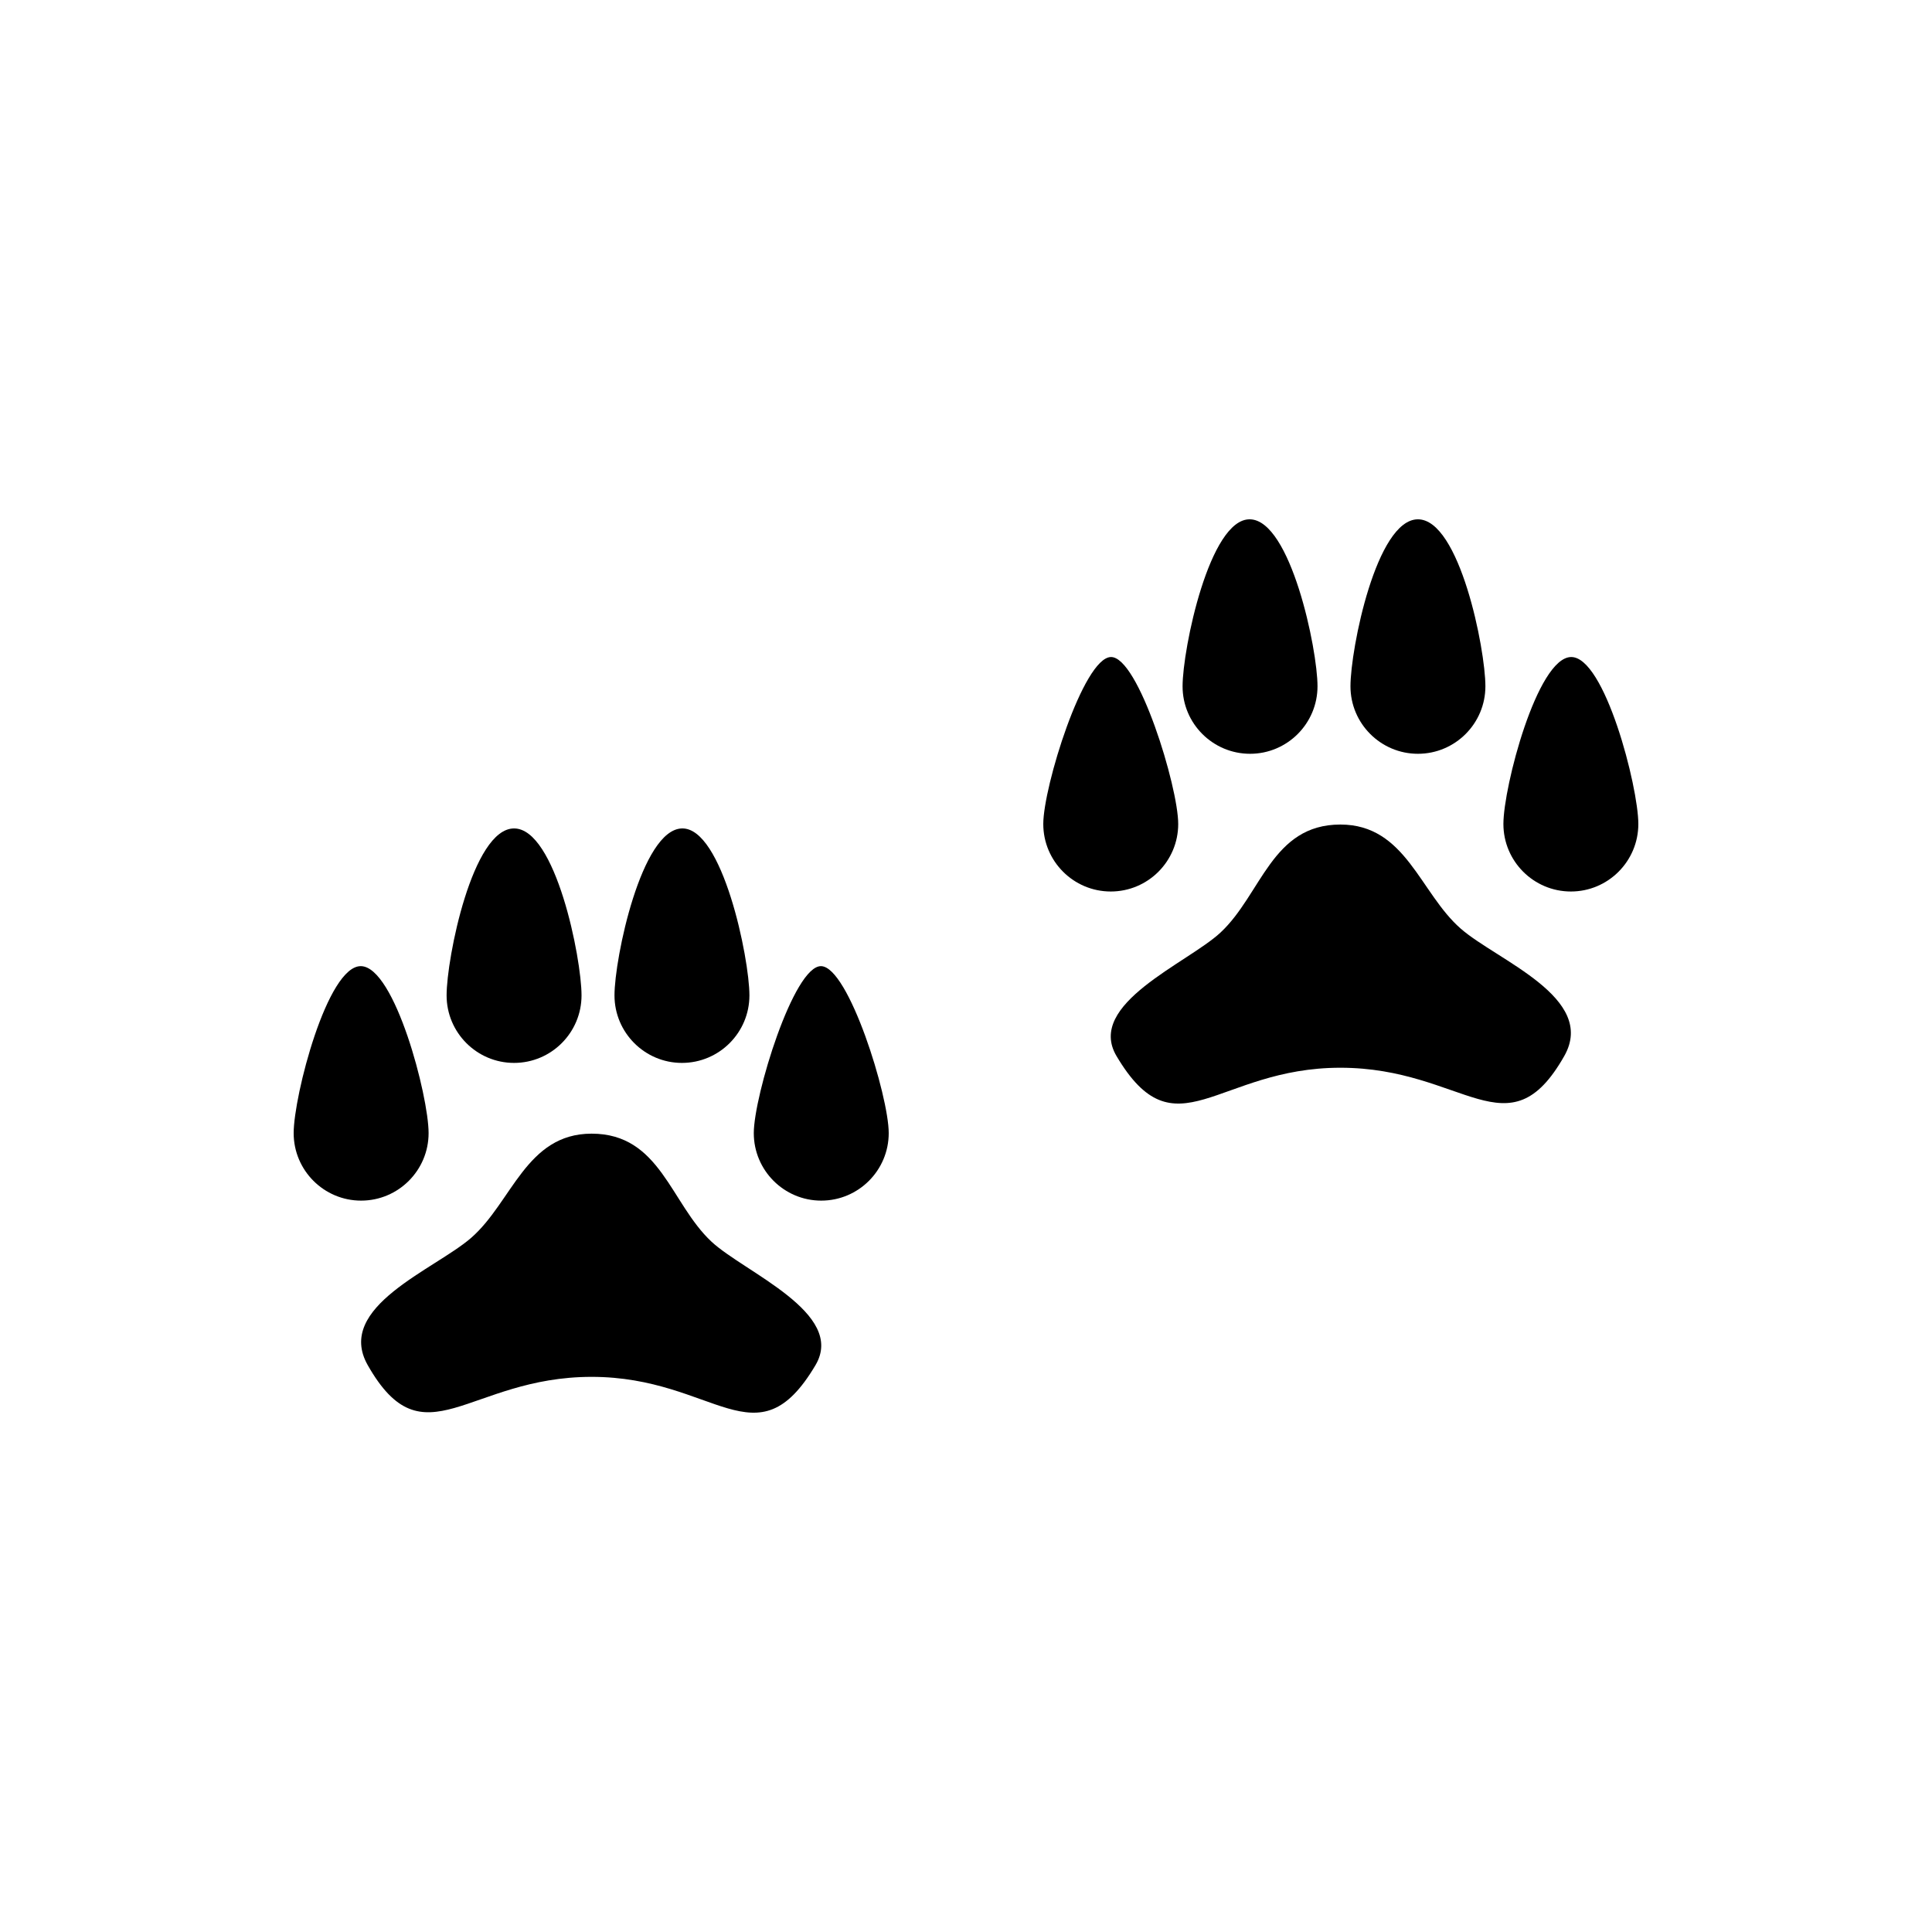
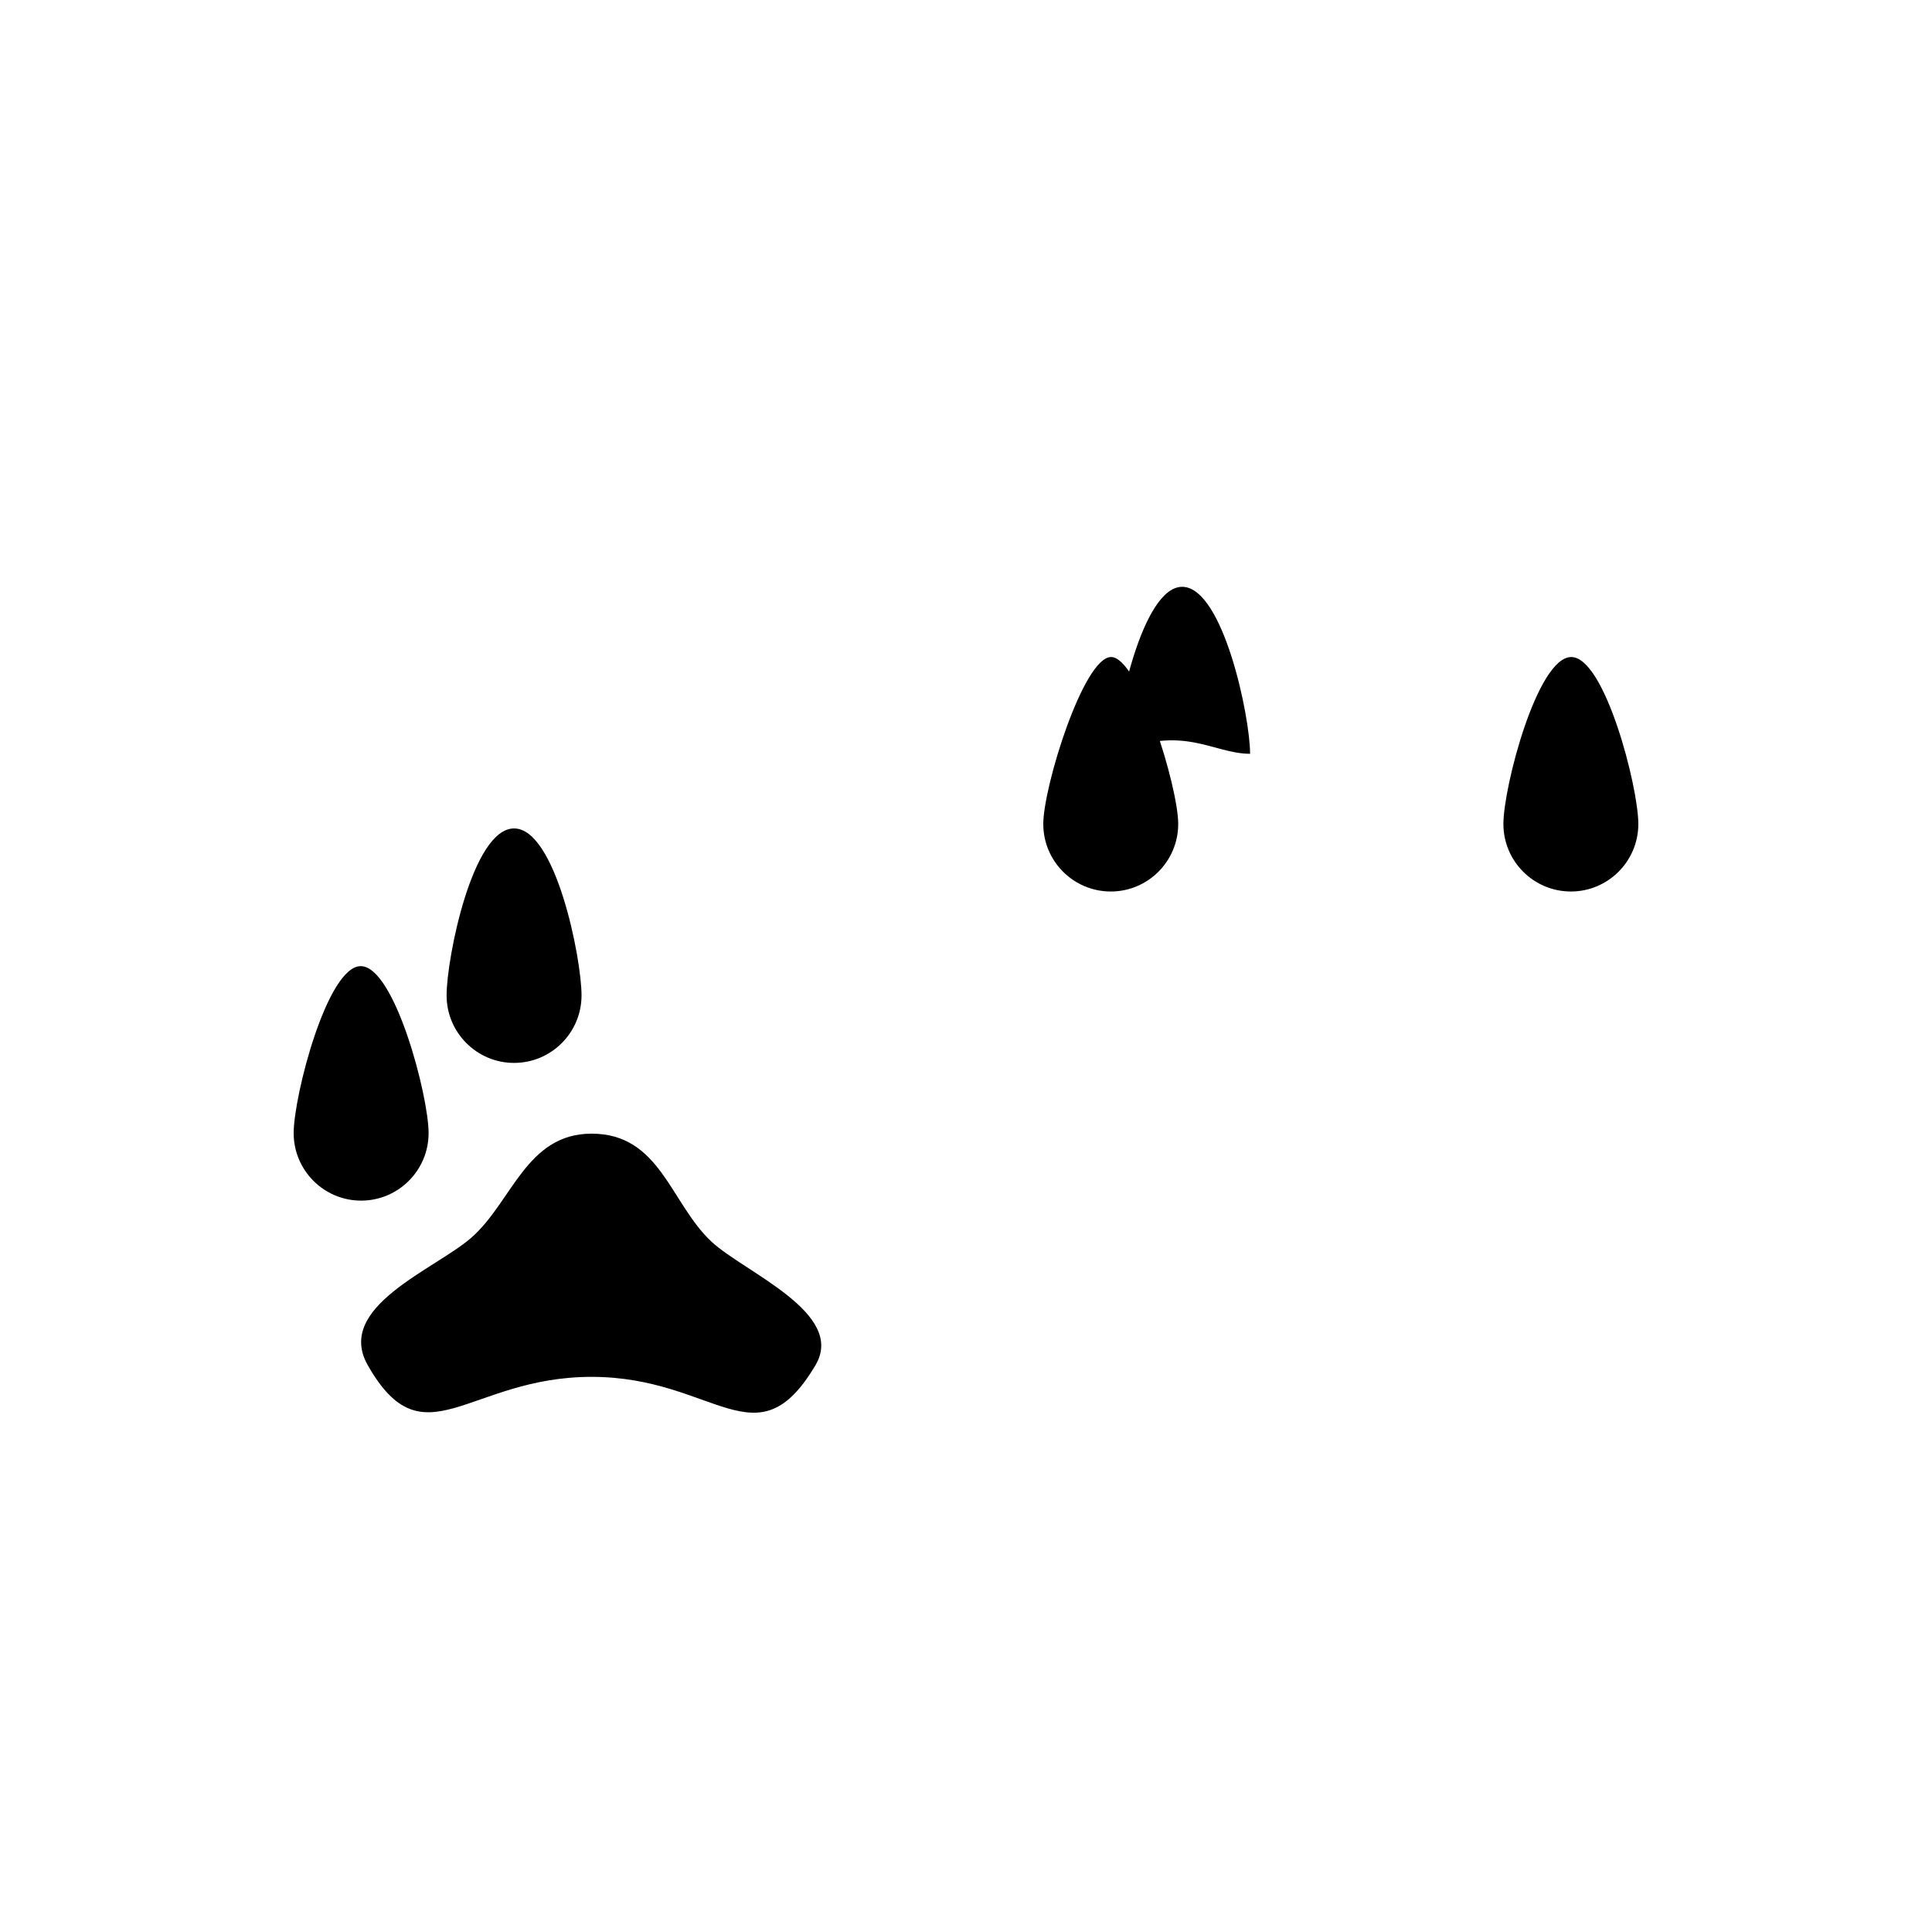
<svg xmlns="http://www.w3.org/2000/svg" version="1.1" id="Layer_1" x="0px" y="0px" width="50px" height="50px" viewBox="0 0 50 50" enable-background="new 0 0 50 50" xml:space="preserve">
  <g>
    <g>
-       <path d="M37.806,24.035c-1.06-0.924-1.422-2.696-3.117-2.696c-1.777,0-2.039,1.802-3.101,2.794    c-0.85,0.793-3.492,1.848-2.693,3.197c1.528,2.579,2.595,0.303,5.794,0.303c3.2,0,4.345,2.25,5.794-0.303    C41.34,25.82,38.747,24.855,37.806,24.035z" />
-       <path d="M32.352,19.508c0.963,0,1.745-0.784,1.745-1.747c0-0.964-0.696-4.294-1.745-4.321s-1.747,3.357-1.747,4.321    C30.604,18.724,31.387,19.508,32.352,19.508z" />
+       <path d="M32.352,19.508c0-0.964-0.696-4.294-1.745-4.321s-1.747,3.357-1.747,4.321    C30.604,18.724,31.387,19.508,32.352,19.508z" />
      <path d="M30.492,21.325c0-0.963-1.035-4.345-1.745-4.321C28.036,17.027,27,20.362,27,21.325s0.782,1.747,1.747,1.747    C29.71,23.072,30.492,22.288,30.492,21.325z" />
      <path d="M40.655,17.004c-0.873,0.023-1.747,3.358-1.747,4.321s0.782,1.747,1.747,1.747c0.963,0,1.745-0.784,1.745-1.747    S41.527,16.98,40.655,17.004z" />
-       <path d="M36.696,19.508c0.964,0,1.746-0.784,1.746-1.747c0-0.964-0.669-4.321-1.746-4.321c-1.076,0-1.746,3.357-1.746,4.321    C34.95,18.724,35.732,19.508,36.696,19.508z" />
    </g>
    <path d="M18.412,32.133c-1.062-0.992-1.323-2.794-3.101-2.794c-1.695,0-2.058,1.772-3.117,2.696   c-0.941,0.82-3.534,1.785-2.677,3.295c1.449,2.553,2.594,0.303,5.794,0.303c3.199,0,4.266,2.276,5.794-0.303   C21.904,33.98,19.262,32.926,18.412,32.133z" />
-     <path d="M17.648,27.508c0.965,0,1.747-0.784,1.747-1.747c0-0.964-0.698-4.349-1.747-4.321s-1.745,3.357-1.745,4.321   C15.903,26.724,16.686,27.508,17.648,27.508z" />
-     <path d="M21.253,25.004c-0.71-0.023-1.745,3.358-1.745,4.321s0.782,1.747,1.745,1.747c0.965,0,1.747-0.784,1.747-1.747   S21.964,25.027,21.253,25.004z" />
    <path d="M11.092,29.325c0-0.963-0.874-4.298-1.747-4.321C8.473,24.98,7.6,28.362,7.6,29.325s0.782,1.747,1.745,1.747   C10.31,31.072,11.092,30.288,11.092,29.325z" />
    <path d="M13.304,27.508c0.964,0,1.746-0.784,1.746-1.747c0-0.964-0.67-4.321-1.746-4.321c-1.077,0-1.746,3.357-1.746,4.321   C11.558,26.724,12.34,27.508,13.304,27.508z" />
  </g>
  <g id="Favorite">
</g>
</svg>